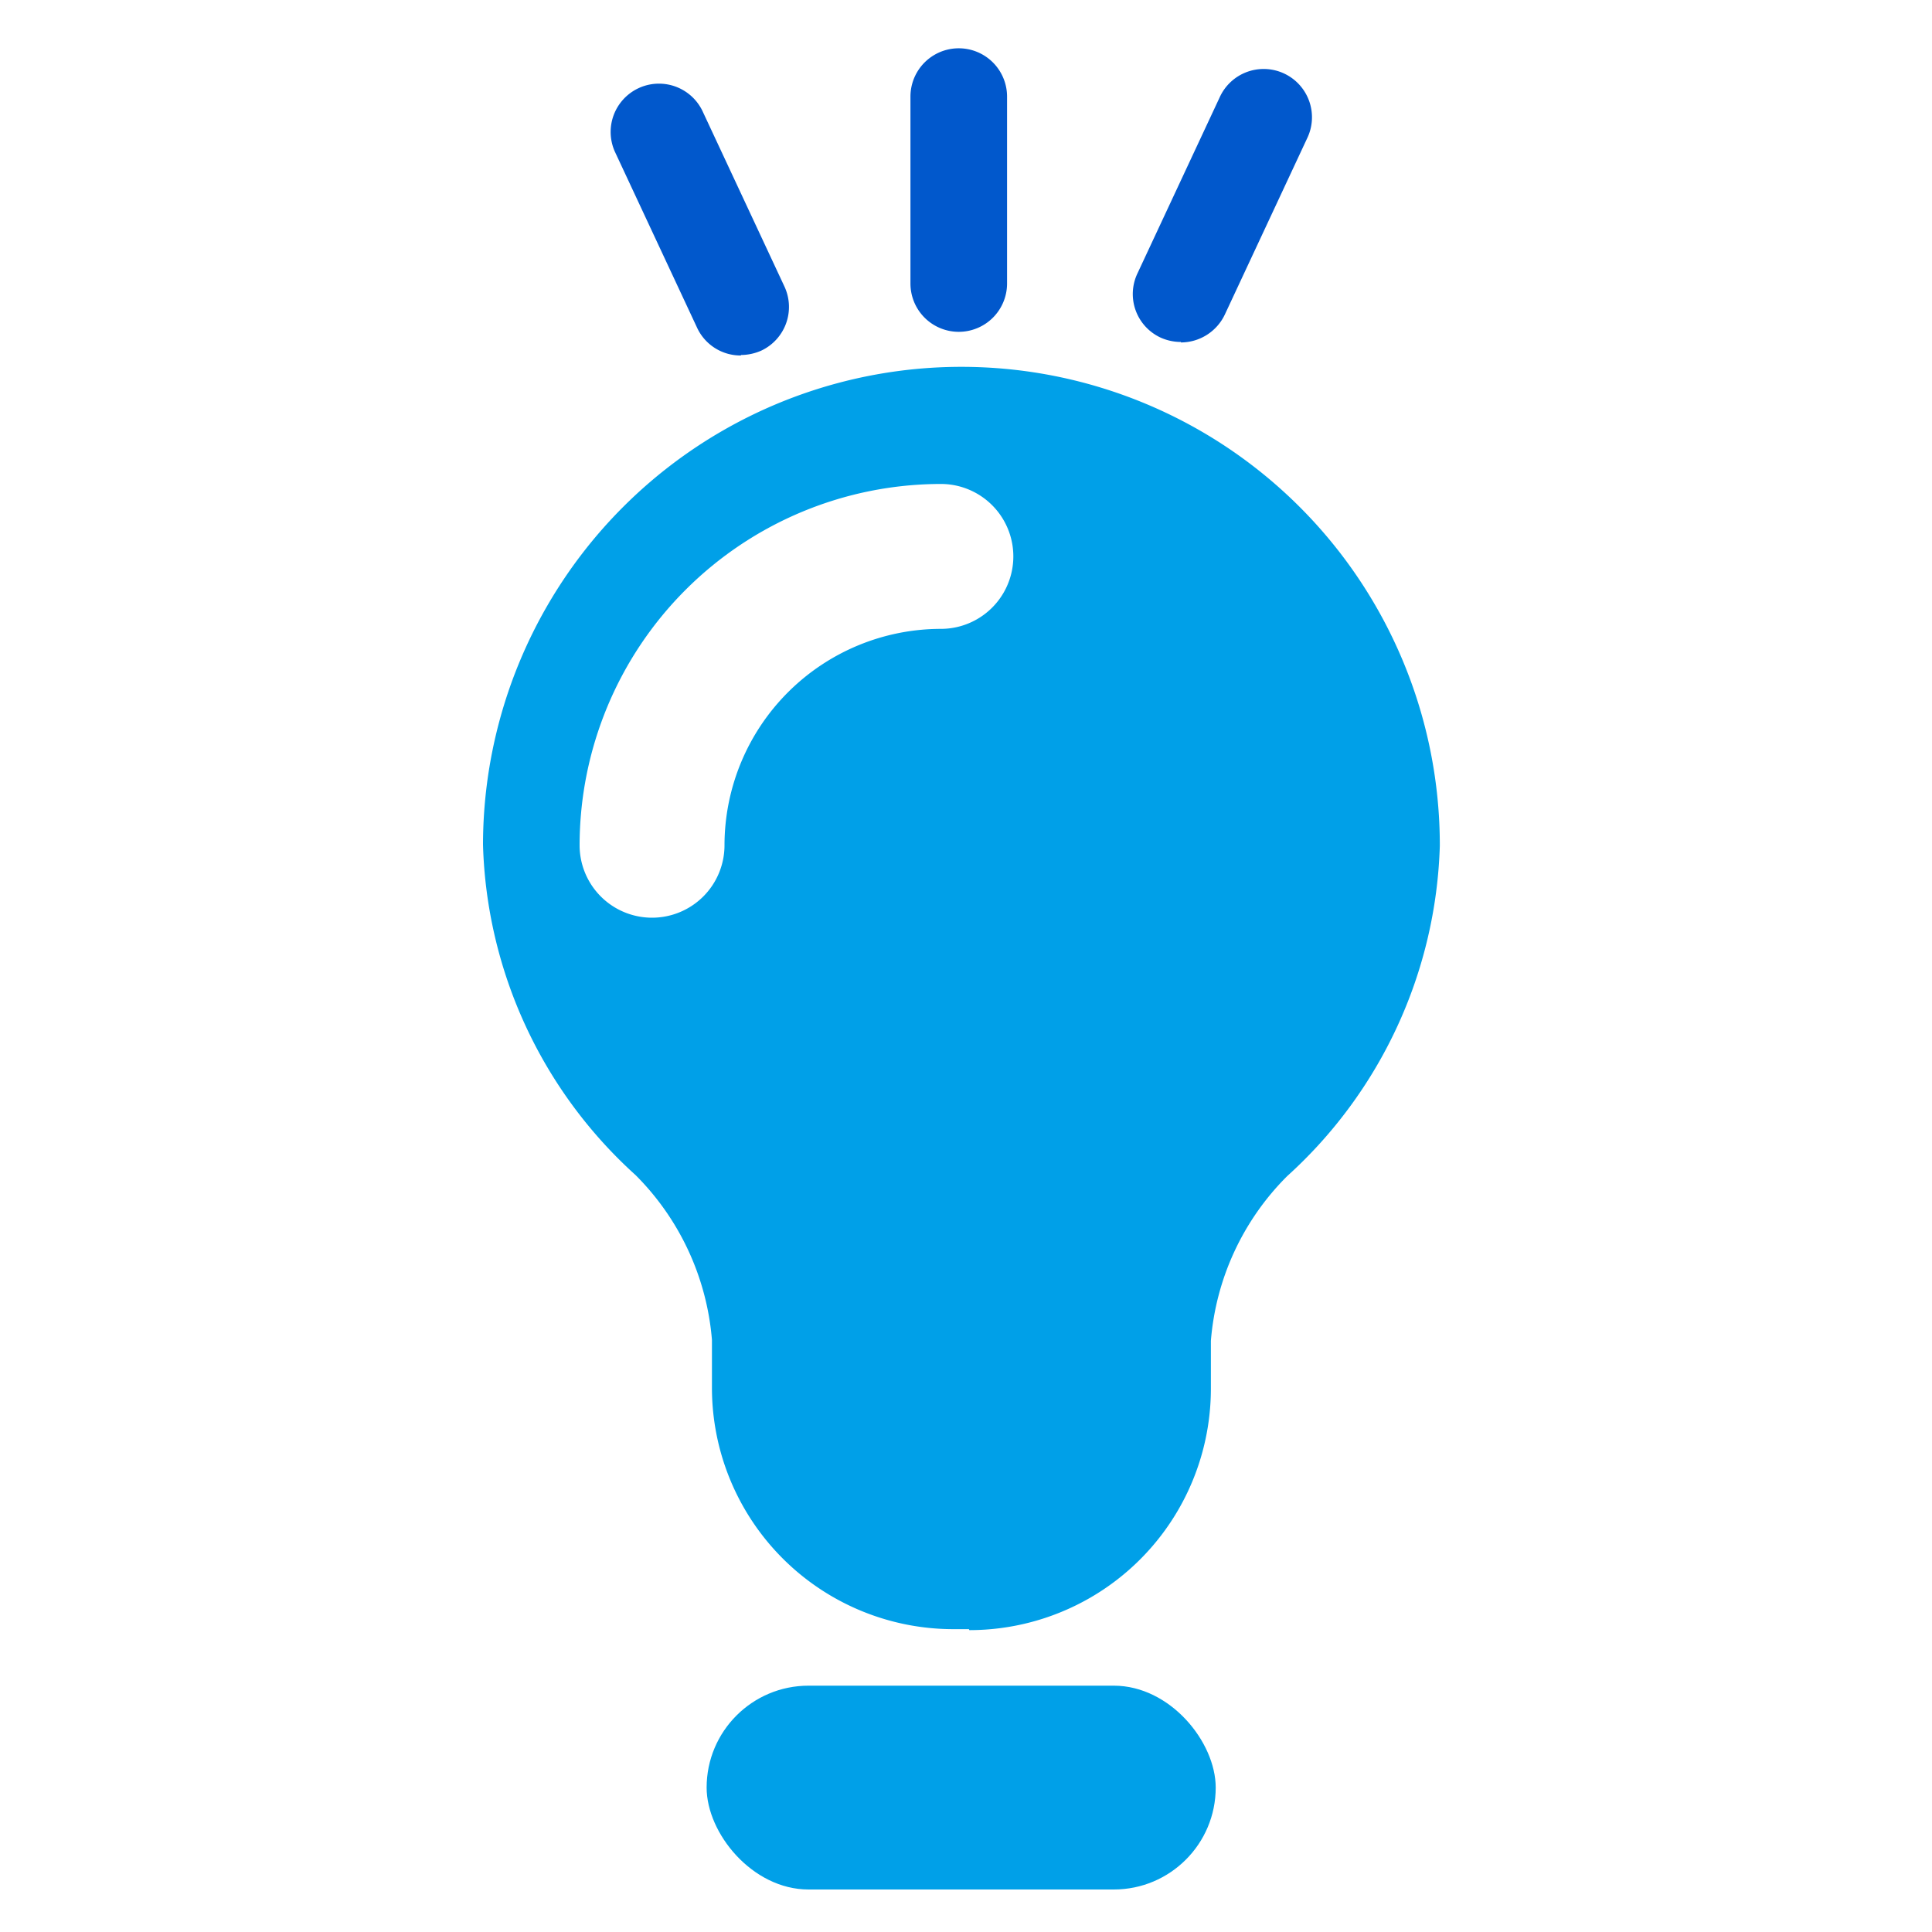
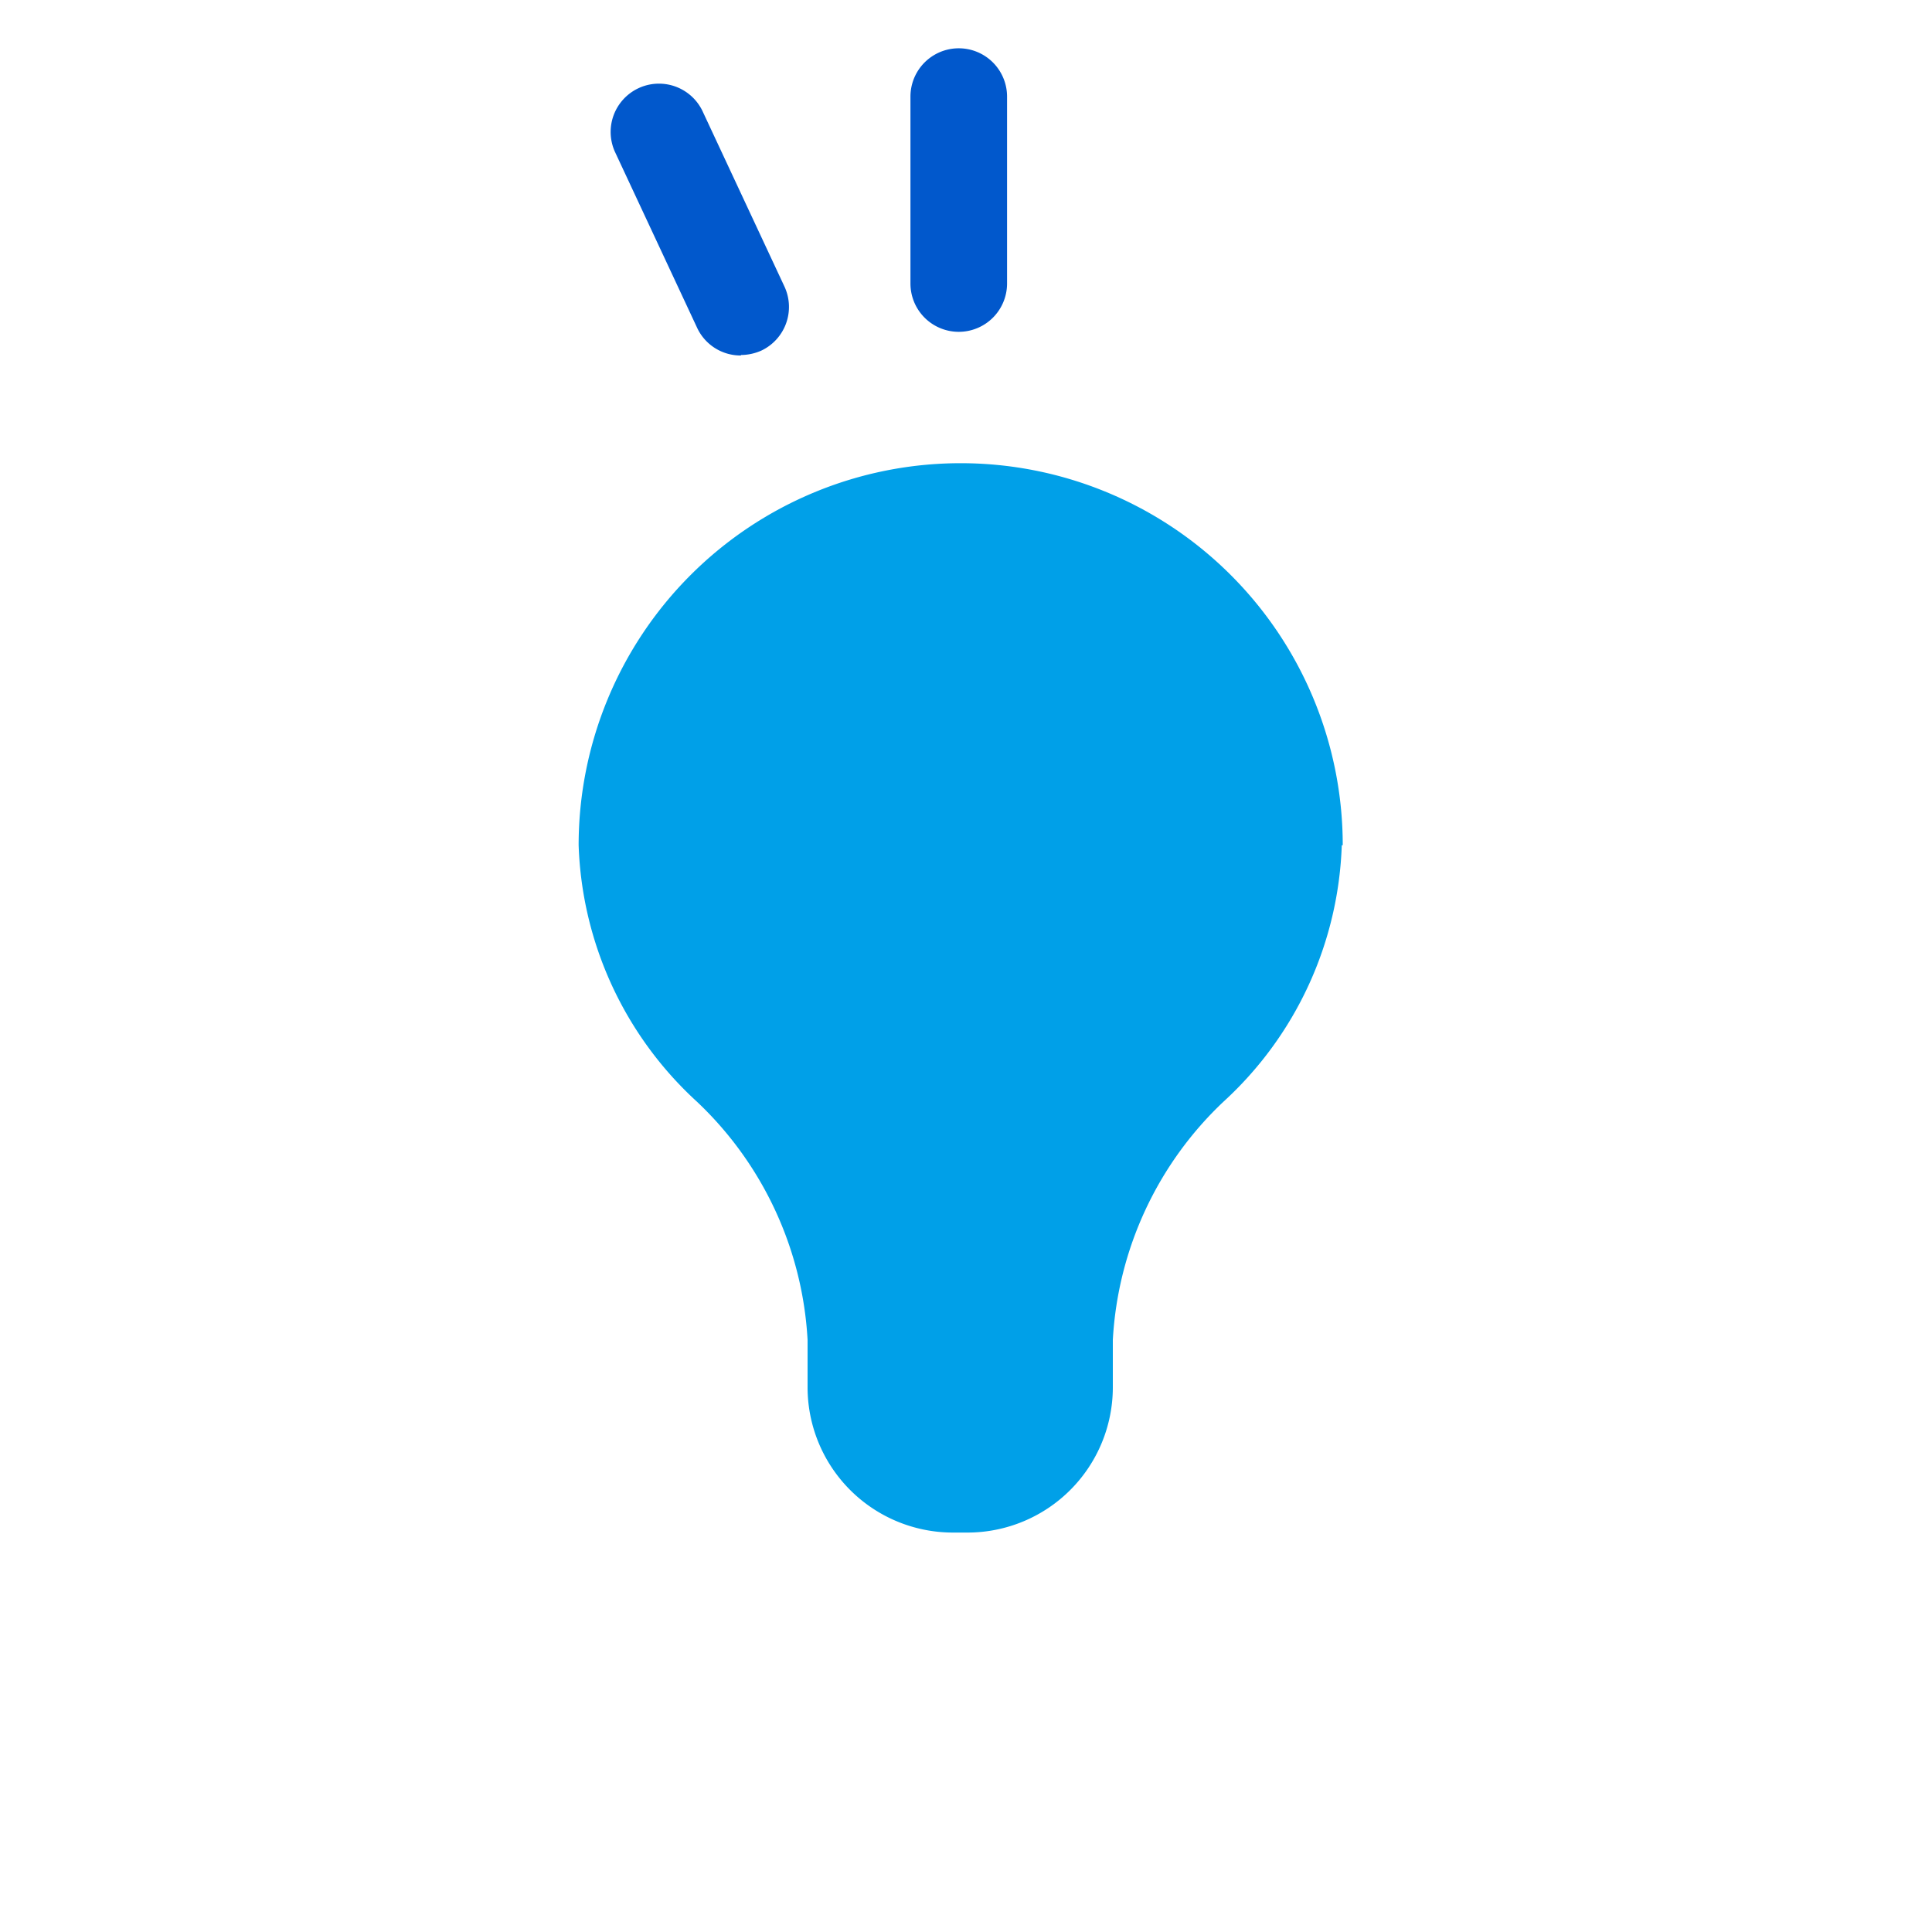
<svg xmlns="http://www.w3.org/2000/svg" id="グループ_49850" data-name="グループ 49850" width="40" height="40" viewBox="0 0 40 40">
  <g id="グループ_49826" data-name="グループ 49826">
-     <rect id="長方形_148738" data-name="長方形 148738" width="40" height="40" fill="#fff" />
-   </g>
+     </g>
  <g id="_イヤー_1-2" transform="translate(10 1)">
    <g id="グループ_49837" data-name="グループ 49837">
-       <rect id="長方形_149487" data-name="長方形 149487" width="10.54" height="4.22" rx="2.11" transform="translate(4.63 33.9)" fill="#00a0e8" />
      <g id="グループ_49835" data-name="グループ 49835" transform="translate(0 6.6)">
        <g id="グループ_49834" data-name="グループ 49834">
          <path id="パス_481215" data-name="パス 481215" d="M17.81,16.5a7.91,7.91,0,1,0-15.82,0,7.538,7.538,0,0,0,2.45,5.31,7.34,7.34,0,0,1,2.29,4.93v.99a3.009,3.009,0,0,0,3,3h.32a3.009,3.009,0,0,0,3-3v-.99a7.34,7.34,0,0,1,2.29-4.93,7.538,7.538,0,0,0,2.45-5.31Z" transform="translate(-0.01 -6.6)" fill="#00a0e8" />
-           <path id="パス_481216" data-name="パス 481216" d="M10.07,32.73H9.75a5,5,0,0,1-5-5v-.99a5.454,5.454,0,0,0-1.58-3.41A9.58,9.58,0,0,1,.01,16.49a9.905,9.905,0,0,1,19.81.02,9.607,9.607,0,0,1-3.16,6.84,5.43,5.43,0,0,0-1.58,3.41v.99a5,5,0,0,1-5,5ZM9.91,10.59A5.915,5.915,0,0,0,4,16.5a5.6,5.6,0,0,0,1.75,3.79,9.3,9.3,0,0,1,2.99,6.45v.99a1.016,1.016,0,0,0,1,1h.32a1.016,1.016,0,0,0,1-1v-.99a9.311,9.311,0,0,1,3-6.46A5.592,5.592,0,0,0,15.8,16.5a5.915,5.915,0,0,0-5.91-5.91Z" transform="translate(-0.01 -6.6)" fill="#00a0e8" />
        </g>
-         <path id="パス_481217" data-name="パス 481217" d="M3.51,18a1.5,1.5,0,0,1-1.5-1.5A7.488,7.488,0,0,1,9.49,9.02a1.5,1.5,0,0,1,0,3A4.485,4.485,0,0,0,5.01,16.5,1.5,1.5,0,0,1,3.51,18Z" transform="translate(-0.01 -6.6)" fill="#fff" />
      </g>
      <g id="グループ_49836" data-name="グループ 49836" transform="translate(2.637)">
        <path id="パス_481218" data-name="パス 481218" d="M9.86,5.87a1,1,0,0,1-1-1V1a1,1,0,0,1,2,0V4.87A1,1,0,0,1,9.86,5.87Z" transform="translate(-2.647)" fill="#0158cc" />
        <path id="パス_481219" data-name="パス 481219" d="M5.35,6.36a.993.993,0,0,1-.91-.58L2.74,2.14a1,1,0,0,1,1.81-.85l1.7,3.64a1,1,0,0,1-.48,1.33,1.059,1.059,0,0,1-.42.09Z" transform="translate(-2.647)" fill="#0158cc" />
-         <path id="パス_481220" data-name="パス 481220" d="M14.46,6.08a1.023,1.023,0,0,1-.42-.09.994.994,0,0,1-.48-1.33l1.7-3.64a1,1,0,1,1,1.81.85l-1.7,3.64a1.01,1.01,0,0,1-.91.58Z" transform="translate(-2.647)" fill="#0158cc" />
      </g>
    </g>
  </g>
</svg>